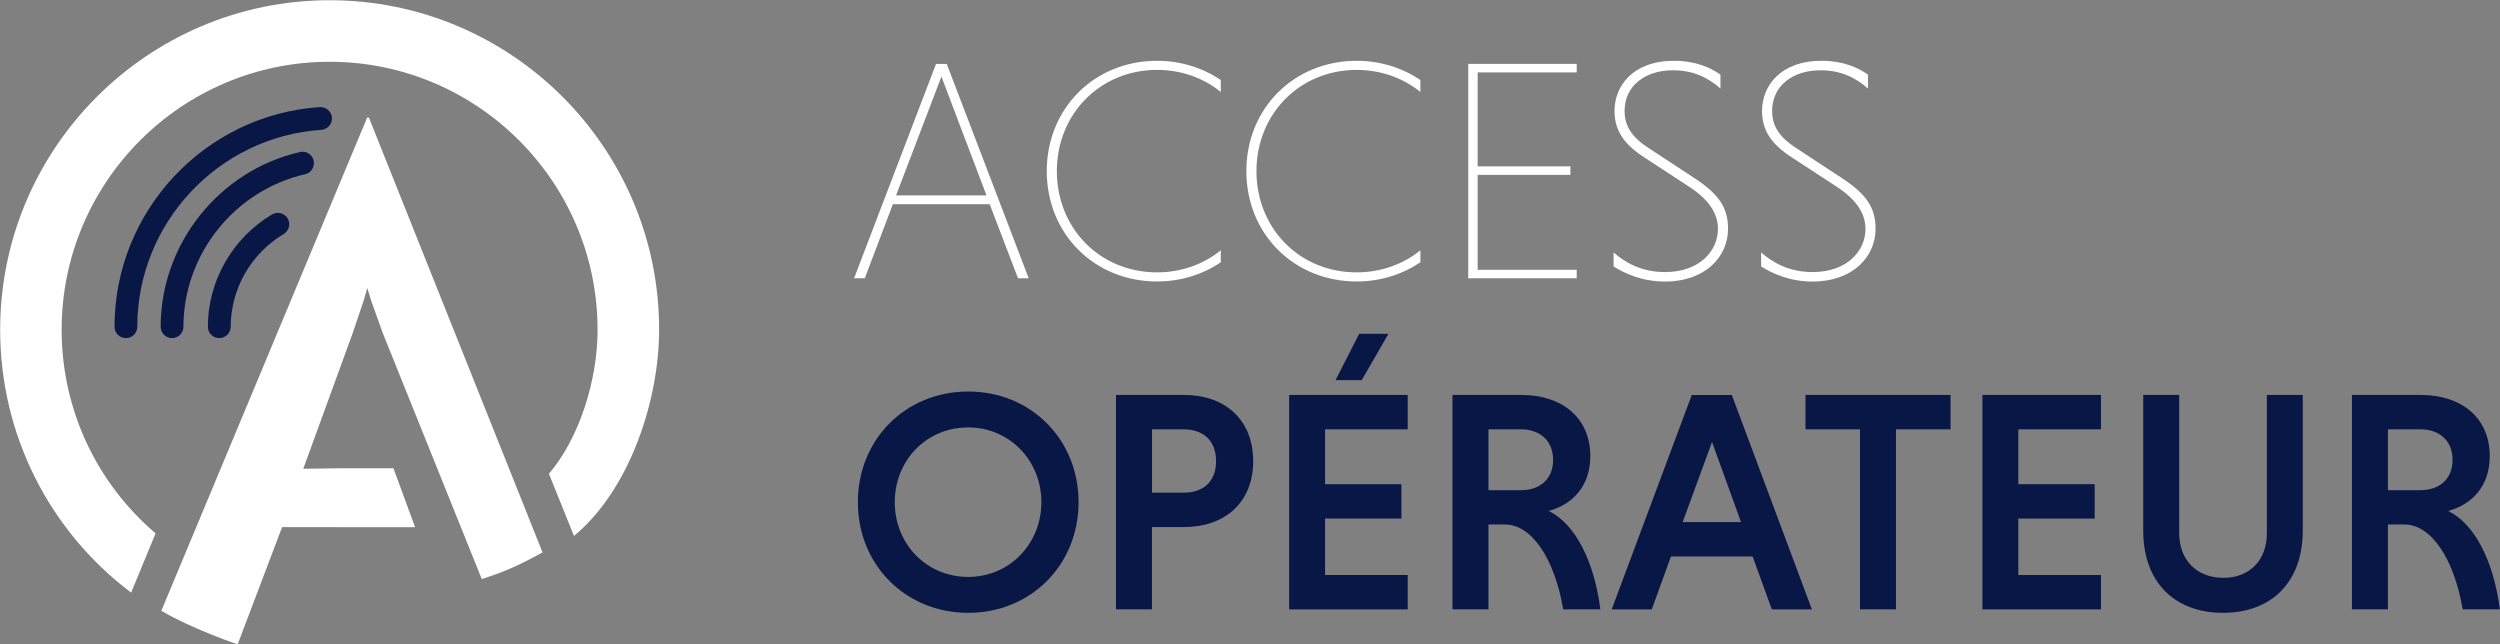
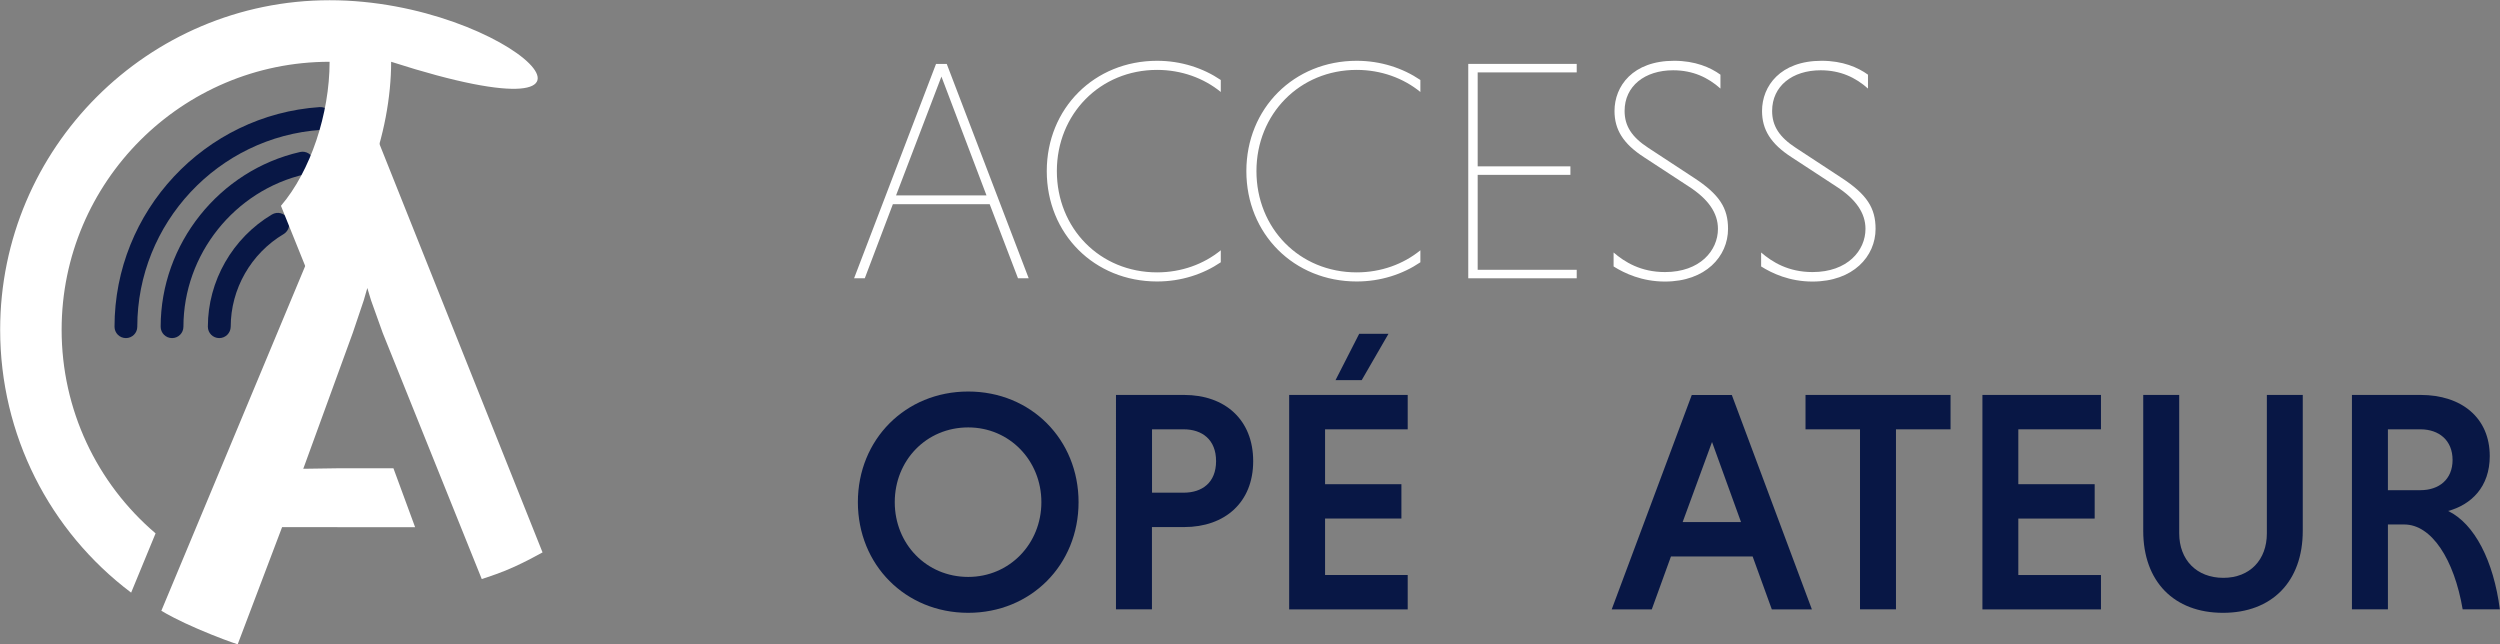
<svg xmlns="http://www.w3.org/2000/svg" id="Calque_1" x="0px" y="0px" style="enable-background:new 0 0 356.16 104.79;" xml:space="preserve" viewBox="12.95 9.93 329.42 84.9">
  <rect x="12.95" y="9.93" width="329.42" height="84.9" fill="#808080" stroke="none" />
  <style type="text/css">	.st0{fill:#FFFFFF;}	.st1{fill:#081745;}</style>
  <g>
    <g>
      <path class="st0" d="M143.36,36.84H130.6l-3.7,9.76h-1.41l10.8-28.25h1.41l10.8,28.25h-1.41L143.36,36.84z M131.02,35.68h11.92    L137,20.02L131.02,35.68z" />
      <path class="st0" d="M173.81,44.49c-2.33,1.58-5.24,2.53-8.39,2.53c-8.27,0-14.54-6.27-14.54-14.54s6.27-14.54,14.54-14.54    c3.16,0,6.07,0.96,8.39,2.53v1.58c-2.24-1.83-5.19-2.91-8.39-2.91c-7.52,0-13.21,5.82-13.21,13.34s5.65,13.34,13.21,13.34    c3.2,0,6.15-1.08,8.39-2.91V44.49z" />
      <path class="st0" d="M200.11,44.49c-2.33,1.58-5.24,2.53-8.39,2.53c-8.27,0-14.54-6.27-14.54-14.54s6.27-14.54,14.54-14.54    c3.16,0,6.07,0.96,8.39,2.53v1.58c-2.24-1.83-5.19-2.91-8.39-2.91c-7.52,0-13.21,5.82-13.21,13.34s5.65,13.34,13.21,13.34    c3.2,0,6.15-1.08,8.39-2.91V44.49z" />
      <path class="st0" d="M206.42,46.61V18.35h14.29v1.12h-13.05v12.38h12.22v1.12h-12.22v12.51h13.05v1.12H206.42z" />
      <path class="st0" d="M239.65,21.6c-1.62-1.45-3.62-2.41-6.23-2.41c-3.74,0-6.4,2.08-6.4,5.36c0,1.99,0.96,3.45,3.12,4.86    l6.02,3.95c3.37,2.2,4.49,3.99,4.49,6.73c0,3.62-2.95,6.94-8.31,6.94c-3.03,0-5.32-1.08-6.77-1.99V43.2    c1.45,1.25,3.57,2.58,6.77,2.58c4.61,0,6.98-2.83,6.98-5.69c0-2.08-1.25-3.91-3.82-5.57l-5.9-3.86c-2.78-1.79-3.91-3.66-3.91-6.11    c0-3.28,2.41-6.61,7.85-6.61c2.78,0,4.78,0.87,6.11,1.83V21.6z" />
      <path class="st0" d="M259.09,21.6c-1.62-1.45-3.62-2.41-6.23-2.41c-3.74,0-6.4,2.08-6.4,5.36c0,1.99,0.96,3.45,3.12,4.86    l6.02,3.95c3.37,2.2,4.49,3.99,4.49,6.73c0,3.62-2.95,6.94-8.31,6.94c-3.03,0-5.32-1.08-6.77-1.99V43.2    c1.45,1.25,3.57,2.58,6.77,2.58c4.61,0,6.98-2.83,6.98-5.69c0-2.08-1.25-3.91-3.82-5.57l-5.9-3.86c-2.78-1.79-3.91-3.66-3.91-6.11    c0-3.28,2.41-6.61,7.85-6.61c2.78,0,4.78,0.87,6.11,1.83V21.6z" />
      <g>
        <g>
          <path class="st1" d="M140.53,61.52c8.27,0,14.54,6.32,14.54,14.58s-6.27,14.58-14.54,14.58s-14.54-6.32-14.54-14.58      S132.26,61.52,140.53,61.52z M140.53,85.95c5.44,0,9.64-4.36,9.64-9.85s-4.2-9.85-9.64-9.85c-5.53,0-9.68,4.36-9.68,9.85      S135.01,85.95,140.53,85.95z" />
        </g>
      </g>
      <g>
        <g>
          <path class="st1" d="M160.01,61.97h8.97c5.36,0,9.1,3.24,9.1,8.73c0,5.44-3.74,8.68-9.1,8.68h-4.24v10.84h-4.74V61.97z       M168.91,66.5h-4.16v8.35h4.16c2.45,0,4.28-1.33,4.28-4.16S171.36,66.5,168.91,66.5z" />
        </g>
      </g>
      <g>
        <g>
          <path class="st1" d="M182.82,90.23V61.97h15.62v4.53h-10.89v7.23h10.06v4.53h-10.06v7.44h10.89v4.53H182.82z M195.91,53.91      l-3.53,6.11h-3.45l3.12-6.11H195.91z" />
        </g>
      </g>
      <g>
        <g>
-           <path class="st1" d="M204.34,61.97h9.06c5.36,0,9.1,2.99,9.1,8.06c0,4.07-2.45,6.4-5.48,7.23c3.49,1.7,5.98,6.57,6.81,12.96      h-4.9c-1.12-6.61-4.11-11.18-7.69-11.18h-2.16v11.18h-4.74V61.97z M213.36,66.5h-4.28v8.02h4.28c2.45,0,4.24-1.41,4.24-3.99      S215.81,66.5,213.36,66.5z" />
-         </g>
+           </g>
      </g>
      <g>
        <g>
          <path class="st1" d="M243.89,83.25h-10.76l-2.53,6.98h-5.28l10.55-28.25h5.28l10.55,28.25h-5.28L243.89,83.25z M234.67,78.72      h7.69l-3.82-10.55L234.67,78.72z" />
        </g>
      </g>
      <g>
        <g>
          <path class="st1" d="M258.05,66.5h-7.19v-4.53h19.11v4.53h-7.19v23.72h-4.74V66.5z" />
        </g>
      </g>
      <g>
        <g>
          <path class="st1" d="M274.17,90.23V61.97h15.62v4.53h-10.89v7.23h10.06v4.53h-10.06v7.44h10.89v4.53H274.17z" />
        </g>
      </g>
      <g>
        <g>
          <path class="st1" d="M316.38,61.97v17.91c0,6.69-4.07,10.8-10.51,10.8s-10.51-4.11-10.51-10.8V61.97h4.74v18.24      c0,3.49,2.29,5.86,5.82,5.86c3.49,0,5.73-2.37,5.73-5.86V61.97H316.38z" />
        </g>
      </g>
      <g>
        <g>
          <path class="st1" d="M322.86,61.97h9.06c5.36,0,9.1,2.99,9.1,8.06c0,4.07-2.45,6.4-5.48,7.23c3.49,1.7,5.98,6.57,6.81,12.96      h-4.9c-1.12-6.61-4.11-11.18-7.69-11.18h-2.16v11.18h-4.74V61.97z M331.88,66.5h-4.28v8.02h4.28c2.45,0,4.24-1.41,4.24-3.99      S334.33,66.5,331.88,66.5z" />
        </g>
      </g>
      <g>
        <path class="st0" d="M84.44,82.72L61.56,25.42h-0.23L34.21,90.41c0.66,0.4,2.27,1.3,4.83,2.4c2.56,1.1,4.43,1.76,5.23,2.02     L50,79.71l0.12-0.32l0.35,0l17.18,0.01l-2.86-7.77h-7l-4.16,0.06l-0.72,0.01l0.25-0.68l6.28-17.24l1.44-4.27l0.47-1.63l0.49,1.62     l1.54,4.3l13.05,32.43c0.85-0.27,2.78-0.91,4.32-1.63C82.26,83.91,83.76,83.1,84.44,82.72z" />
      </g>
      <g>
        <g>
          <path class="st1" d="M55.2,25.54" />
          <path class="st1" d="M29.54,54.48c-0.83,0-1.5-0.67-1.5-1.5c0-15.21,11.88-27.92,27.05-28.94c0.81-0.04,1.54,0.57,1.6,1.4      c0.05,0.83-0.57,1.54-1.4,1.6c-13.6,0.91-24.25,12.31-24.25,25.95C31.04,53.81,30.37,54.48,29.54,54.48z" />
          <path class="st1" d="M52.81,31.43" />
          <path class="st1" d="M35.62,54.48c-0.83,0-1.5-0.67-1.5-1.5c0-10.91,7.72-20.59,18.36-23.02c0.81-0.19,1.61,0.32,1.8,1.13      c0.18,0.81-0.32,1.61-1.13,1.8c-9.29,2.12-16.03,10.57-16.03,20.09C37.12,53.81,36.45,54.48,35.62,54.48z" />
          <path class="st1" d="M49.55,39.48" />
          <path class="st1" d="M41.84,54.48c-0.83,0-1.5-0.67-1.5-1.5c0-6.02,3.24-11.69,8.45-14.79c0.71-0.42,1.63-0.19,2.06,0.52      c0.42,0.71,0.19,1.63-0.52,2.06c-4.31,2.56-6.98,7.24-6.98,12.21C43.34,53.81,42.67,54.48,41.84,54.48z" />
-           <path class="st1" d="M52.81,31.43" />
          <path class="st1" d="M55.2,25.54" />
          <path class="st1" d="M49.55,39.48" />
          <path class="st1" d="M52.81,31.43" />
          <path class="st1" d="M55.2,25.54" />
        </g>
      </g>
-       <path class="st0" d="M56.39,9.96c-23.94,0-43.42,19.48-43.42,43.42c0,13.82,6.48,26.52,17.26,34.64l3.22-7.81    c-7.77-6.62-12.38-16.33-12.38-26.83c0-19.47,15.84-35.31,35.31-35.31c19.47,0,35.31,15.84,35.31,35.31    c0,6.86-2.52,14.43-6.41,18.98l3.3,8.19c7.37-6.1,11.22-17.9,11.22-27.17C99.82,29.44,80.34,9.96,56.39,9.96z" />
+       <path class="st0" d="M56.39,9.96c-23.94,0-43.42,19.48-43.42,43.42c0,13.82,6.48,26.52,17.26,34.64l3.22-7.81    c-7.77-6.62-12.38-16.33-12.38-26.83c0-19.47,15.84-35.31,35.31-35.31c0,6.86-2.52,14.43-6.41,18.98l3.3,8.19c7.37-6.1,11.22-17.9,11.22-27.17C99.82,29.44,80.34,9.96,56.39,9.96z" />
    </g>
  </g>
</svg>